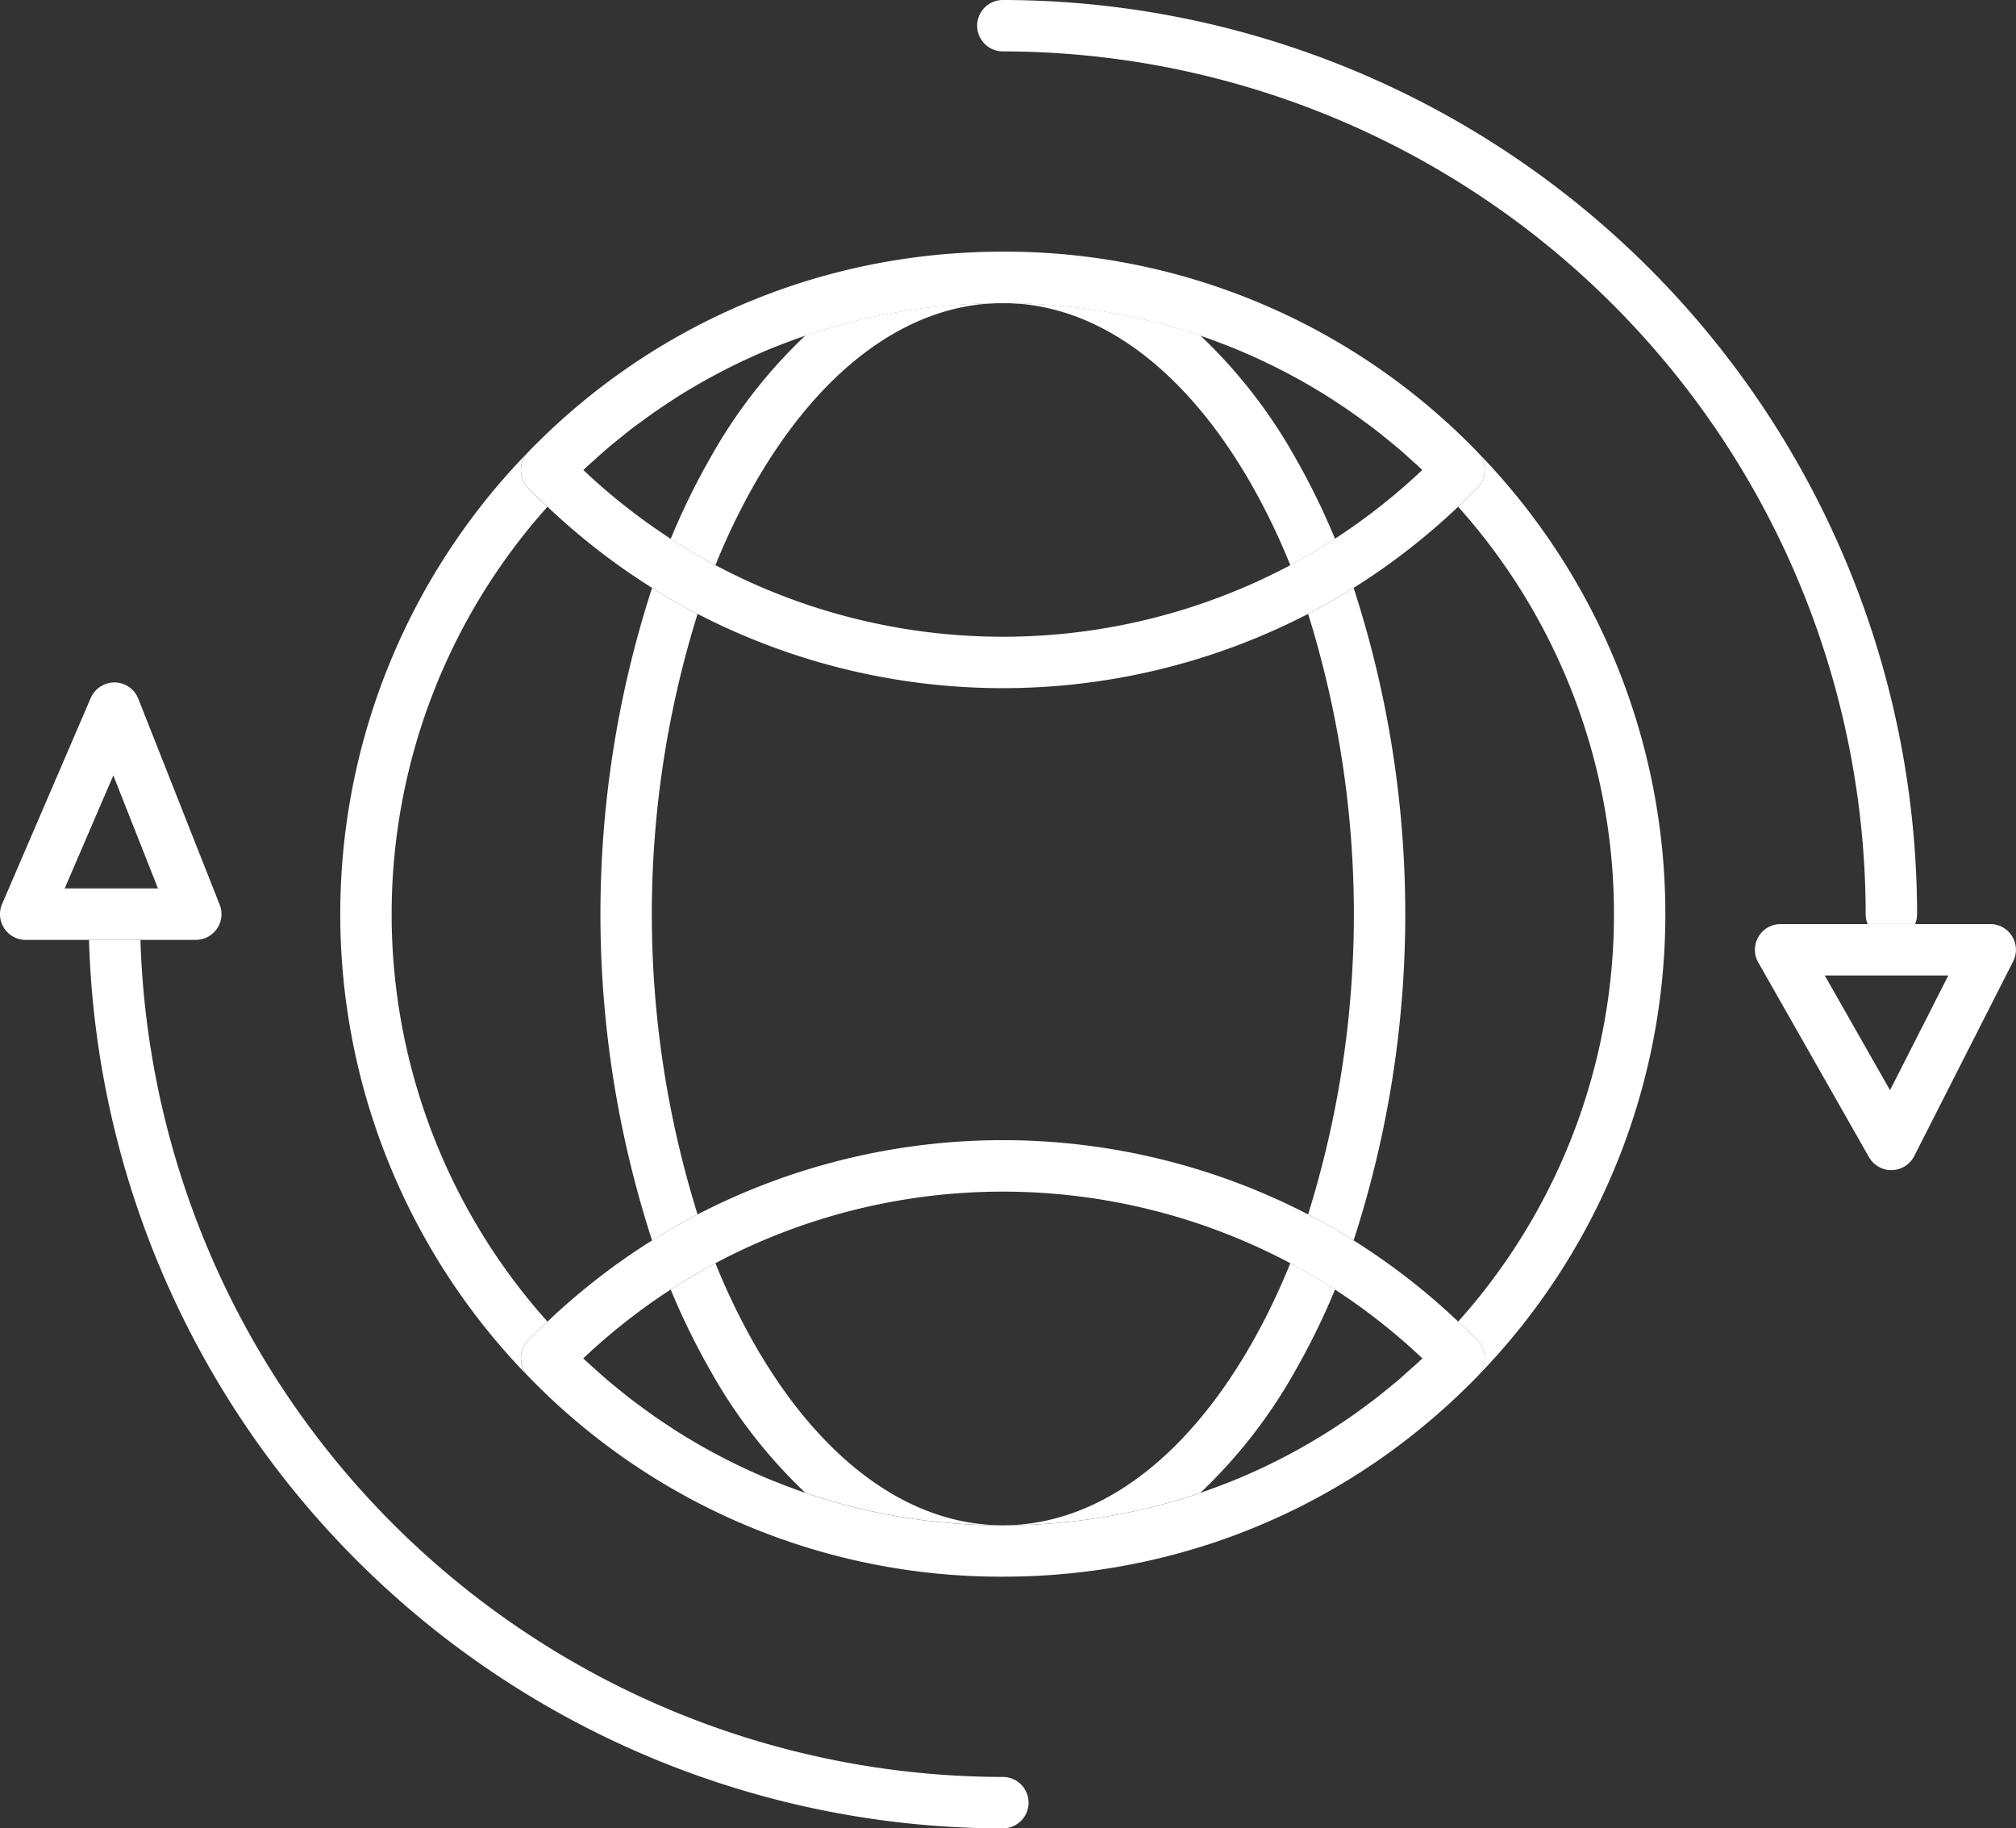
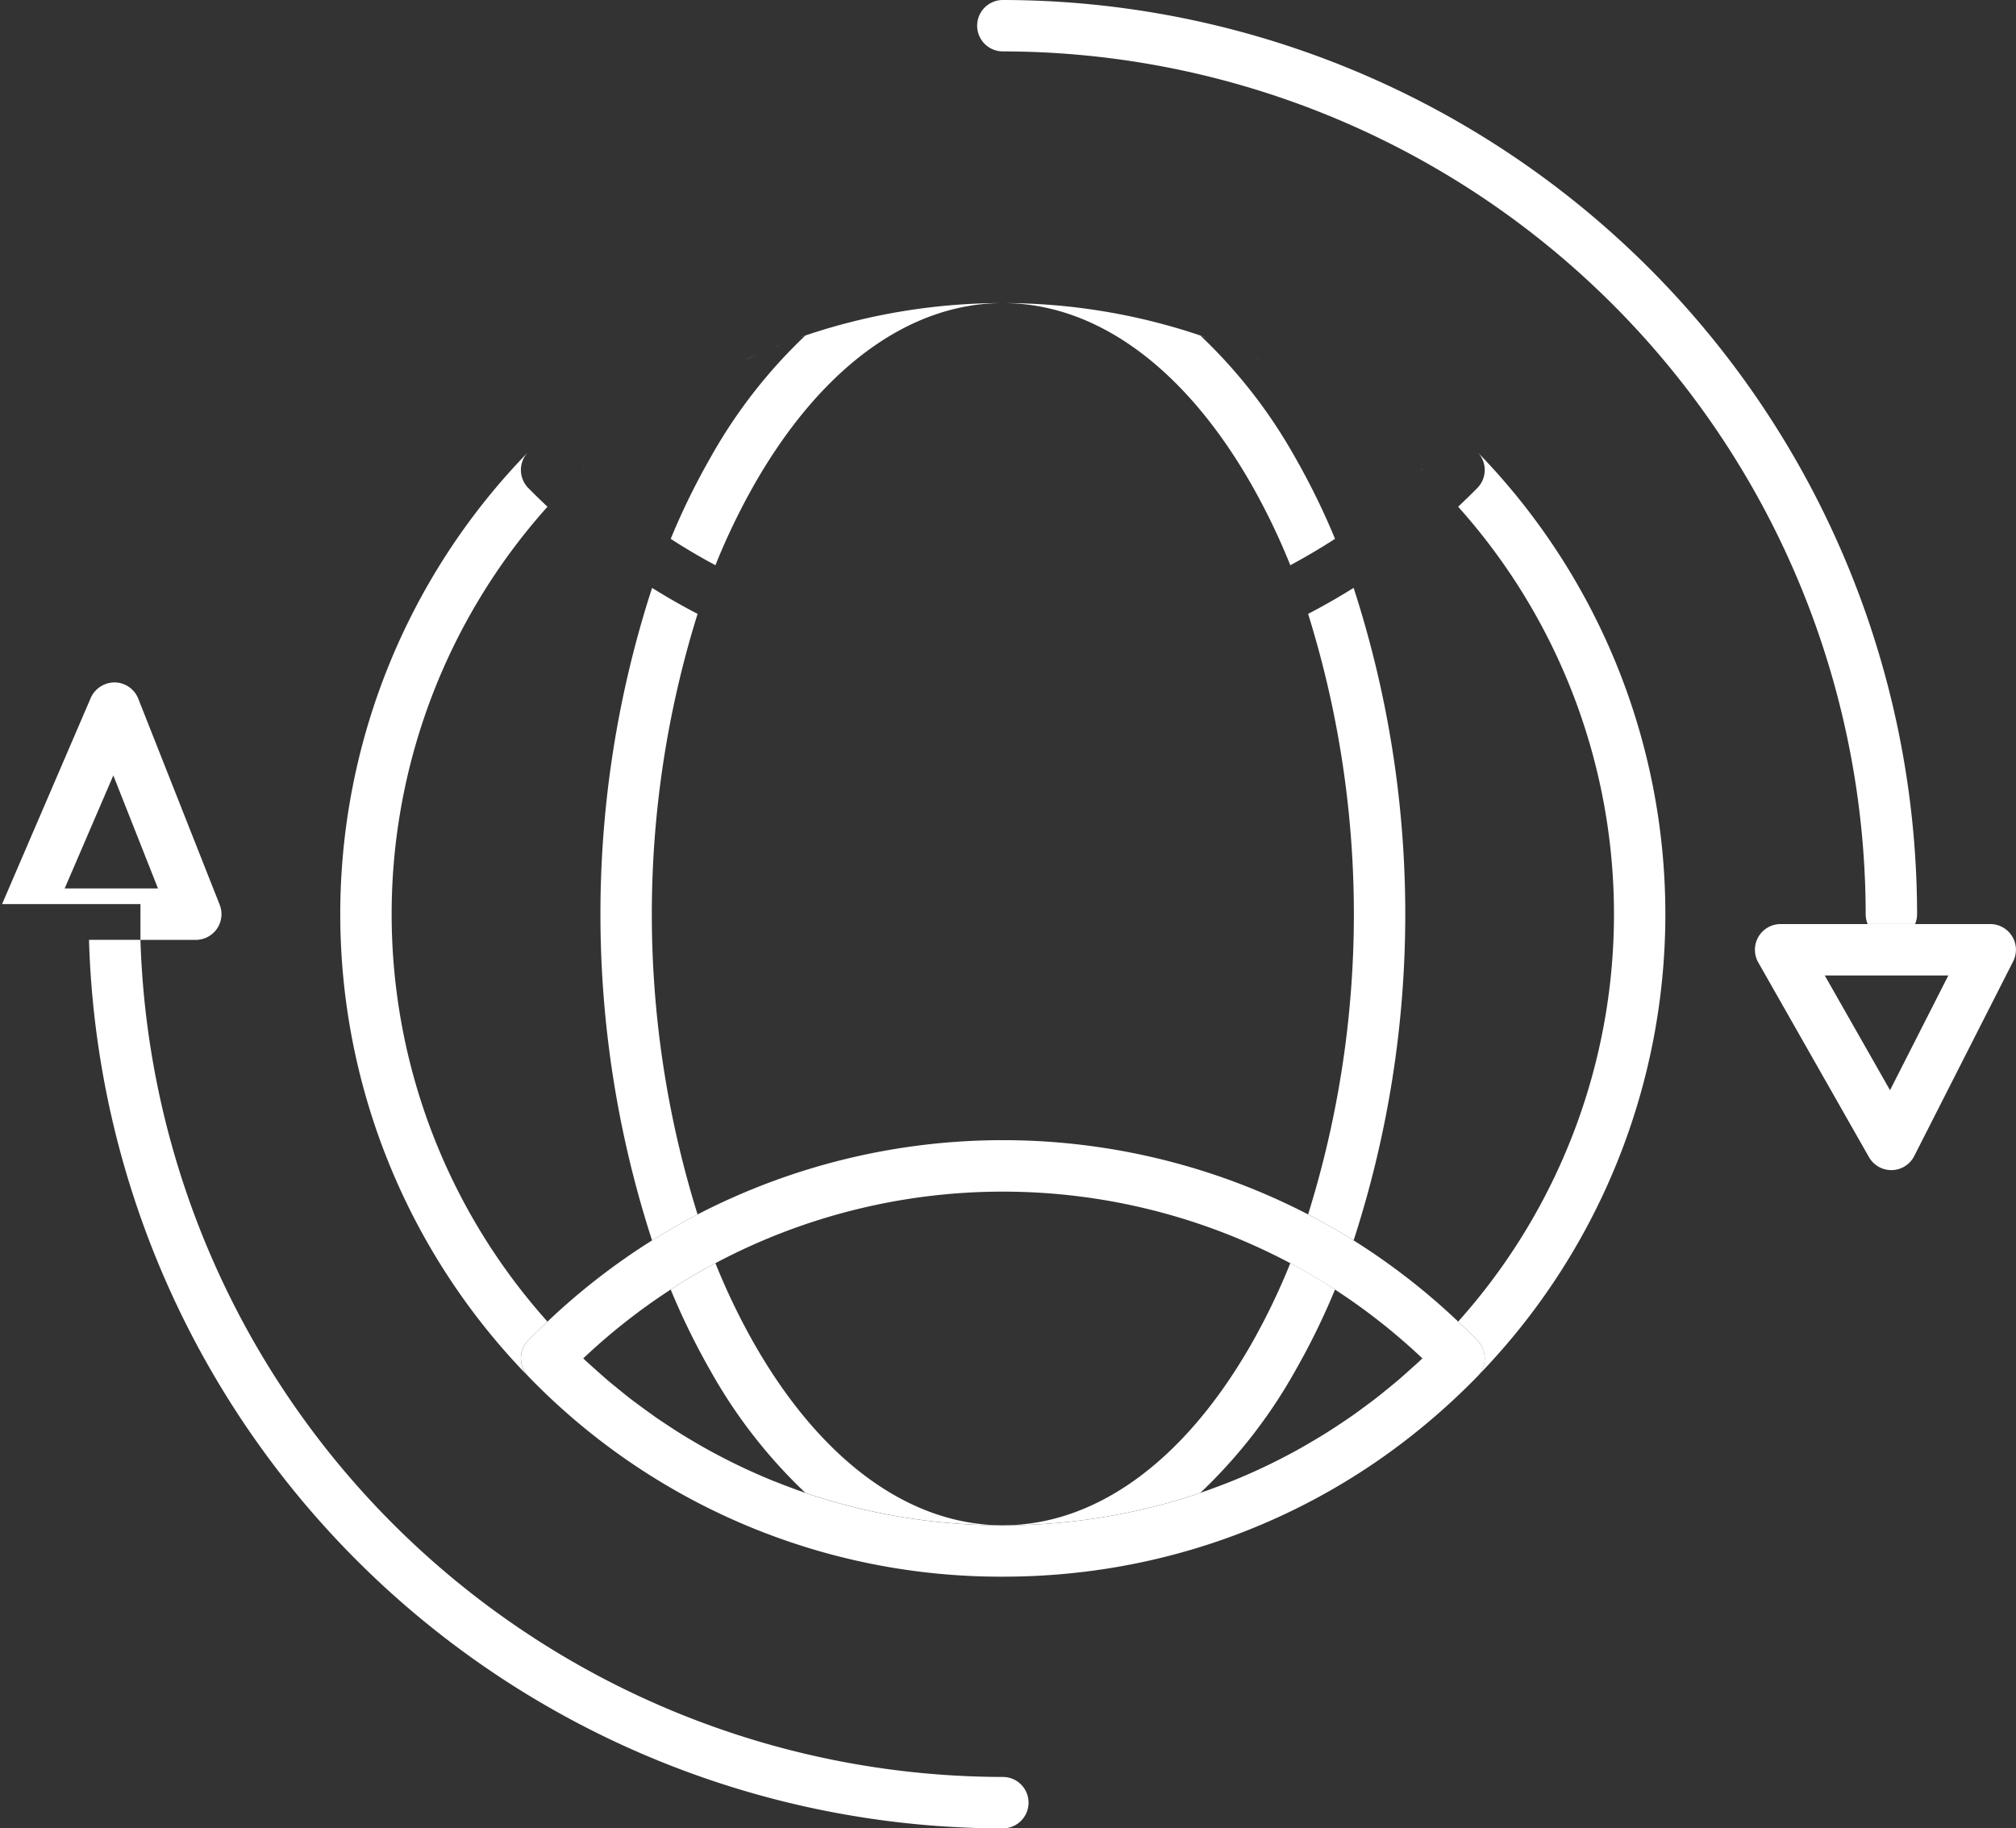
<svg xmlns="http://www.w3.org/2000/svg" id="Group_309" data-name="Group 309" width="127.503" height="115.643" viewBox="0 0 127.503 115.643">
  <rect x="0" y="0" width="127.503" height="115.643" fill="#333333" stroke="none" />
  <defs>
    <clipPath id="clip-path">
      <rect id="Rectangle_144" data-name="Rectangle 144" width="127.503" height="115.643" fill="none" />
    </clipPath>
  </defs>
  <g id="Group_308" data-name="Group 308" clip-path="url(#clip-path)">
    <path id="Path_263" data-name="Path 263" d="M613.427,172.626q1.554-.233,3.138-.351-1.582.118-3.138.351" transform="translate(-556.326 -156.239)" fill="#fff" />
    <path id="Path_264" data-name="Path 264" d="M991.946,309.416c-.4.409-.809.8-1.22,1.193a38.621,38.621,0,0,1,0,51.54c.412.39.822.784,1.22,1.193a1.625,1.625,0,0,1,0,2.265,41.886,41.886,0,0,0,0-58.458,1.625,1.625,0,0,1,0,2.267" transform="translate(-898.504 -278.558)" fill="#fff" />
    <path id="Path_265" data-name="Path 265" d="M243.1,363.346c.4-.409.808-.8,1.22-1.193a38.62,38.62,0,0,1,0-51.54c-.412-.391-.822-.784-1.22-1.193a1.625,1.625,0,0,1,0-2.267,41.887,41.887,0,0,0,0,58.46,1.625,1.625,0,0,1,0-2.267" transform="translate(-209.695 -278.562)" fill="#fff" />
    <path id="Path_266" data-name="Path 266" d="M366.994,187.494a41.455,41.455,0,0,1,22.939-11.447,41.452,41.452,0,0,0-22.939,11.447" transform="translate(-332.832 -159.66)" fill="#fff" />
    <path id="Path_267" data-name="Path 267" d="M800.6,970.547a41.34,41.34,0,0,1-16.9,8.3,41.338,41.338,0,0,0,16.9-8.3" transform="translate(-710.75 -880.203)" fill="#fff" />
    <path id="Path_268" data-name="Path 268" d="M751.216,1062.717q-.943.186-1.9.331.955-.144,1.9-.331" transform="translate(-679.568 -963.794)" fill="#fff" />
    <path id="Path_269" data-name="Path 269" d="M901.761,967.9c-.278.184-.556.366-.838.542.282-.176.56-.359.838-.542" transform="translate(-817.06 -877.799)" fill="#fff" />
    <path id="Path_270" data-name="Path 270" d="M918.559,956.292c-.271.2-.541.4-.817.59.275-.192.546-.39.817-.59" transform="translate(-832.314 -867.275)" fill="#fff" />
    <path id="Path_271" data-name="Path 271" d="M934.843,943.8c-.265.216-.53.432-.8.64.27-.208.535-.424.8-.64" transform="translate(-847.097 -855.946)" fill="#fff" />
    <path id="Path_272" data-name="Path 272" d="M950.617,930.431c-.26.234-.519.468-.784.694.265-.226.524-.46.784-.694" transform="translate(-861.417 -843.821)" fill="#fff" />
    <path id="Path_273" data-name="Path 273" d="M848.636,997.4c-.3.141-.6.277-.906.41.3-.133.606-.269.906-.41" transform="translate(-768.819 -904.558)" fill="#fff" />
    <path id="Path_274" data-name="Path 274" d="M524.493,1005.814c-.313-.119-.626-.24-.936-.368.31.127.623.249.936.368" transform="translate(-474.821 -911.854)" fill="#fff" />
    <path id="Path_275" data-name="Path 275" d="M830.1,1005.461c-.308.126-.618.247-.929.365.311-.118.621-.239.929-.365" transform="translate(-751.985 -911.867)" fill="#fff" />
    <path id="Path_276" data-name="Path 276" d="M866.784,988.452q-.438.233-.882.453.444-.22.882-.453" transform="translate(-785.299 -896.442)" fill="#fff" />
    <path id="Path_277" data-name="Path 277" d="M488.187,988.876q-.45-.223-.893-.459.444.235.893.459" transform="translate(-441.934 -896.41)" fill="#fff" />
    <path id="Path_278" data-name="Path 278" d="M453.569,968.381c-.286-.179-.569-.365-.851-.552.282.187.565.373.851.552" transform="translate(-410.577 -877.738)" fill="#fff" />
    <path id="Path_279" data-name="Path 279" d="M965.207,922.957l-.005-.005c-.042.04-.083.082-.124.122.042-.04.087-.077.129-.117" transform="translate(-875.243 -837.039)" fill="#fff" />
    <path id="Path_280" data-name="Path 280" d="M470.652,979.067c-.293-.164-.584-.334-.873-.506.289.172.58.342.873.506" transform="translate(-426.049 -887.471)" fill="#fff" />
    <path id="Path_281" data-name="Path 281" d="M884.5,978.61c-.285.17-.572.336-.86.5.289-.162.575-.329.86-.5" transform="translate(-801.384 -887.516)" fill="#fff" />
    <path id="Path_282" data-name="Path 282" d="M506.143,997.8q-.46-.2-.915-.414.455.213.915.414" transform="translate(-458.199 -904.541)" fill="#fff" />
    <path id="Path_283" data-name="Path 283" d="M847.6,240.459q.467.2.93.42-.462-.217-.93-.42" transform="translate(-768.699 -218.076)" fill="#fff" />
    <path id="Path_284" data-name="Path 284" d="M865.766,248.93q.457.227.909.467-.452-.24-.909-.467" transform="translate(-785.176 -225.758)" fill="#fff" />
    <path id="Path_285" data-name="Path 285" d="M487.246,249.408q.448-.238.9-.464-.454.226-.9.464" transform="translate(-441.891 -225.771)" fill="#fff" />
    <path id="Path_286" data-name="Path 286" d="M505.185,240.889q.459-.215.924-.418-.465.2-.924.418" transform="translate(-458.16 -218.087)" fill="#fff" />
    <path id="Path_287" data-name="Path 287" d="M900.806,268.521c.292.182.58.371.866.561-.287-.19-.575-.379-.866-.561" transform="translate(-816.954 -243.526)" fill="#fff" />
    <path id="Path_288" data-name="Path 288" d="M829.021,232.883c.319.121.637.244.952.374-.316-.13-.634-.253-.952-.374" transform="translate(-751.851 -211.205)" fill="#fff" />
    <path id="Path_289" data-name="Path 289" d="M523.519,233.269c.313-.129.629-.251.946-.372-.317.12-.632.243-.946.372" transform="translate(-474.787 -211.218)" fill="#fff" />
    <path id="Path_290" data-name="Path 290" d="M883.51,258.285c.3.167.594.339.888.515-.294-.175-.589-.348-.888-.515" transform="translate(-801.268 -234.242)" fill="#fff" />
    <path id="Path_291" data-name="Path 291" d="M815.989,228.118c-.156-.055-.311-.113-.468-.166l.016.015c.151.051.3.1.452.152" transform="translate(-739.608 -206.733)" fill="#fff" />
    <path id="Path_292" data-name="Path 292" d="M965.19,318.165c-.043-.041-.088-.078-.131-.118.043.04.083.083.126.123l.005,0" transform="translate(-875.226 -288.441)" fill="#fff" />
    <path id="Path_293" data-name="Path 293" d="M542.688,227.949c-.156.053-.31.111-.466.166.149-.053.3-.1.45-.151l.016-.015" transform="translate(-491.749 -206.73)" fill="#fff" />
    <path id="Path_294" data-name="Path 294" d="M917.644,279.631c.284.2.565.4.844.609-.28-.206-.56-.411-.844-.609" transform="translate(-832.225 -253.601)" fill="#fff" />
    <path id="Path_295" data-name="Path 295" d="M933.97,291.586c.278.214.551.437.824.659-.273-.223-.546-.445-.824-.659" transform="translate(-847.031 -264.444)" fill="#fff" />
    <path id="Path_296" data-name="Path 296" d="M949.79,304.4c.271.23.535.47.8.709-.265-.239-.529-.478-.8-.709" transform="translate(-861.378 -276.065)" fill="#fff" />
    <path id="Path_297" data-name="Path 297" d="M396.27,318.116l.005,0c.044-.042.087-.086.131-.128-.045.042-.092.081-.136.123" transform="translate(-359.383 -288.392)" fill="#fff" />
    <path id="Path_298" data-name="Path 298" d="M396.27,922.957c.043.04.088.077.13.117-.043-.04-.083-.082-.125-.122l-.005.005" transform="translate(-359.383 -837.039)" fill="#fff" />
    <path id="Path_299" data-name="Path 299" d="M815.541,1012.775c.153-.052.305-.109.458-.163-.146.052-.3.1-.443.148l-.015.014" transform="translate(-739.626 -918.353)" fill="#fff" />
    <path id="Path_300" data-name="Path 300" d="M436.949,956.813c-.28-.2-.556-.4-.831-.6.275.2.551.4.831.6" transform="translate(-395.522 -867.204)" fill="#fff" />
    <path id="Path_301" data-name="Path 301" d="M420.822,944.375c-.273-.211-.542-.43-.811-.649.269.219.537.438.811.649" transform="translate(-380.914 -855.879)" fill="#fff" />
    <path id="Path_302" data-name="Path 302" d="M404.207,305.094c.27-.243.541-.488.816-.723-.276.235-.546.48-.816.723" transform="translate(-366.581 -276.038)" fill="#fff" />
    <path id="Path_303" data-name="Path 303" d="M405.2,931.064c-.268-.228-.53-.466-.793-.7.263.236.525.474.793.7" transform="translate(-366.761 -843.759)" fill="#fff" />
    <path id="Path_304" data-name="Path 304" d="M542.261,1012.6c.154.054.307.112.461.164l-.015-.015c-.148-.051-.3-.1-.446-.15" transform="translate(-491.784 -918.344)" fill="#fff" />
    <path id="Path_305" data-name="Path 305" d="M452.65,269.09c.286-.19.572-.378.862-.559-.29.181-.577.369-.862.559" transform="translate(-410.515 -243.535)" fill="#fff" />
    <path id="Path_306" data-name="Path 306" d="M469.721,258.809q.439-.261.883-.511-.445.249-.883.511" transform="translate(-425.997 -234.254)" fill="#fff" />
    <path id="Path_307" data-name="Path 307" d="M436.041,280.239c.279-.205.559-.411.843-.608-.284.2-.564.4-.843.608" transform="translate(-395.452 -253.601)" fill="#fff" />
    <path id="Path_308" data-name="Path 308" d="M419.89,292.245c.274-.223.547-.446.827-.661-.279.215-.553.438-.827.661" transform="translate(-380.804 -264.442)" fill="#fff" />
    <path id="Path_309" data-name="Path 309" d="M681.066,1071.306h0" transform="translate(-617.669 -971.583)" fill="#fff" />
    <path id="Path_310" data-name="Path 310" d="M464.193,872.795l.015.014a38.752,38.752,0,0,0,12.477,2.05c-5.876-.006-11.432-4.041-15.648-11.366a42.037,42.037,0,0,1-2.52-5.213q-1.446.773-2.828,1.668a44.849,44.849,0,0,0,2.532,5.168,32.406,32.406,0,0,0,5.973,7.679" transform="translate(-413.271 -778.387)" fill="#fff" />
    <path id="Path_311" data-name="Path 311" d="M489.205,207.994l-.016-.015a39.06,39.06,0,0,0-24.974,0l-.015.015a32.413,32.413,0,0,0-5.973,7.679,44.781,44.781,0,0,0-2.531,5.168q1.38.9,2.828,1.668a42.089,42.089,0,0,1,2.52-5.213c4.218-7.329,9.779-11.365,15.659-11.365s11.441,4.036,15.659,11.367a42.024,42.024,0,0,1,2.52,5.212q1.445-.773,2.828-1.668a44.743,44.743,0,0,0-2.532-5.167,32.408,32.408,0,0,0-5.973-7.68" transform="translate(-413.276 -186.761)" fill="#fff" />
    <path id="Path_312" data-name="Path 312" d="M411.228,440.736q1.408-.883,2.878-1.644a63.771,63.771,0,0,1,0-37.985q-1.468-.764-2.878-1.644a66.818,66.818,0,0,0,0,41.272" transform="translate(-369.987 -362.279)" fill="#fff" />
    <path id="Path_313" data-name="Path 313" d="M888.772,439.1q1.468.765,2.878,1.644a66.8,66.8,0,0,0,0-41.272q-1.408.883-2.878,1.644a63.756,63.756,0,0,1,0,37.984" transform="translate(-806.04 -362.29)" fill="#fff" />
    <path id="Path_314" data-name="Path 314" d="M681.5,874.864a38.755,38.755,0,0,0,12.477-2.05l.015-.015a32.4,32.4,0,0,0,5.972-7.678,44.731,44.731,0,0,0,2.532-5.168q-1.38-.9-2.828-1.668a42.018,42.018,0,0,1-2.521,5.214c-4.215,7.324-9.771,11.36-15.647,11.365" transform="translate(-618.062 -778.391)" fill="#fff" />
-     <path id="Path_315" data-name="Path 315" d="M354.413,183.681h0a1.625,1.625,0,0,0,0,2.267c.4.409.809.8,1.221,1.193a42.11,42.11,0,0,0,6.613,5.133q1.408.883,2.878,1.644a42.023,42.023,0,0,0,38.612,0q1.468-.764,2.878-1.644a42.079,42.079,0,0,0,6.612-5.134c.412-.391.822-.784,1.22-1.193a1.625,1.625,0,0,0,0-2.267,41.546,41.546,0,0,0-30.017-12.673q-1.6,0-3.187.118t-3.138.351a41.455,41.455,0,0,0-22.939,11.447q-.381.373-.754.756m48.2,7.158a38.766,38.766,0,0,1-36.359,0q-1.445-.773-2.828-1.668a38.882,38.882,0,0,1-5.526-4.351l-.005,0c.044-.042.091-.081.136-.123.2-.186.4-.364.6-.545.27-.243.541-.488.816-.723.212-.18.428-.353.644-.529.274-.223.547-.446.827-.661.223-.172.45-.338.677-.5.279-.206.559-.411.843-.608.232-.162.468-.318.7-.474.286-.19.572-.378.862-.559.241-.151.483-.3.727-.441q.439-.261.883-.511c.248-.139.5-.274.748-.407q.449-.238.9-.464.382-.189.767-.371.459-.215.924-.418c.259-.114.52-.226.782-.333.313-.129.629-.251.946-.372.264-.1.529-.2.8-.295.156-.055.31-.113.466-.166a39.062,39.062,0,0,1,24.974,0c.157.053.311.111.467.166.265.094.527.193.789.293.319.121.637.244.952.374.26.107.519.218.777.331q.467.2.93.42.383.18.761.368.457.227.909.467.373.2.743.4c.3.167.594.339.888.515.242.144.483.289.722.438.292.182.58.371.866.561.235.156.47.311.7.473.285.2.565.4.844.609.226.167.453.332.675.5.278.214.551.437.824.659.217.177.435.351.649.533.271.23.535.47.8.709.208.187.417.37.621.562.043.04.088.078.131.118l-.005,0a38.892,38.892,0,0,1-5.526,4.352q-1.38.9-2.828,1.668" transform="translate(-321.005 -155.09)" fill="#fff" />
    <path id="Path_316" data-name="Path 316" d="M414.446,787.4c-.4-.409-.809-.8-1.22-1.193a42.051,42.051,0,0,0-6.612-5.134q-1.407-.883-2.878-1.644a42.027,42.027,0,0,0-38.612,0q-1.469.764-2.878,1.643a42.091,42.091,0,0,0-6.613,5.134c-.412.391-.822.784-1.22,1.193a1.625,1.625,0,0,0,0,2.267A41.546,41.546,0,0,0,384.4,802.341h.057q1.589,0,3.158-.117,1.054-.079,2.1-.209.521-.065,1.04-.142.954-.144,1.9-.331.654-.129,1.3-.279a41.341,41.341,0,0,0,16.9-8.3,42.6,42.6,0,0,0,3.594-3.293l0,0a1.625,1.625,0,0,0,0-2.265m-48.2-4.891a38.771,38.771,0,0,1,36.359,0q1.446.773,2.828,1.668a38.838,38.838,0,0,1,5.526,4.351l.005.005c-.042.04-.087.077-.129.117-.209.2-.423.383-.635.574-.26.234-.519.468-.784.694-.221.188-.446.368-.67.551-.265.216-.53.432-.8.64-.231.178-.466.35-.7.523-.271.2-.541.4-.817.59-.24.167-.484.329-.728.491-.278.184-.556.366-.838.542-.248.155-.5.306-.749.455-.285.17-.571.336-.86.5q-.382.214-.769.418-.439.233-.882.453-.391.195-.785.38c-.3.141-.6.277-.906.41-.265.116-.531.23-.8.34-.308.126-.618.247-.929.365-.269.1-.539.2-.811.3-.152.054-.3.111-.458.163a38.752,38.752,0,0,1-12.477,2.05h-.024a38.752,38.752,0,0,1-12.477-2.05c-.154-.053-.307-.11-.461-.164-.27-.1-.538-.2-.805-.3-.313-.119-.626-.24-.936-.368-.265-.109-.529-.222-.791-.337q-.46-.2-.915-.414-.39-.183-.776-.376-.45-.223-.893-.459c-.254-.135-.507-.271-.757-.412-.293-.164-.584-.334-.873-.506-.247-.147-.493-.294-.737-.447-.286-.179-.569-.365-.851-.552-.239-.159-.478-.318-.714-.482-.28-.2-.556-.4-.831-.6-.23-.17-.461-.338-.689-.513-.274-.211-.542-.43-.811-.649-.22-.18-.443-.357-.66-.542-.268-.228-.53-.466-.793-.7-.209-.189-.421-.374-.627-.567-.043-.04-.088-.078-.13-.117l.005-.005a38.892,38.892,0,0,1,5.526-4.352q1.38-.9,2.828-1.668" transform="translate(-321.004 -702.618)" fill="#fff" />
    <path id="Path_317" data-name="Path 317" d="M118.266,694.819a1.625,1.625,0,1,0,0-3.251,54.634,54.634,0,0,1-54.544-52.946H60.469a57.89,57.89,0,0,0,57.8,56.2" transform="translate(-54.84 -579.177)" fill="#fff" />
    <path id="Path_318" data-name="Path 318" d="M723.358,57.821A57.887,57.887,0,0,0,665.537,0a1.625,1.625,0,0,0,0,3.251,54.632,54.632,0,0,1,54.57,54.57,1.617,1.617,0,0,0,.125.624h3a1.616,1.616,0,0,0,.125-.624" transform="translate(-602.111)" fill="#fff" />
    <path id="Path_319" data-name="Path 319" d="M1207.247,627.871h-13.261a1.626,1.626,0,0,0-1.413,2.43l7,12.312a1.626,1.626,0,0,0,1.413.821h.038a1.625,1.625,0,0,0,1.411-.889l6.256-12.312a1.625,1.625,0,0,0-1.449-2.362m-6.337,10.509-4.129-7.258h7.817Z" transform="translate(-1081.369 -569.425)" fill="#fff" />
-     <path id="Path_320" data-name="Path 320" d="M8.882,479.965h3.5a1.625,1.625,0,0,0,1.512-2.222l-5.15-13.034a1.625,1.625,0,0,0-1.488-1.028,1.652,1.652,0,0,0-1.517.983L.132,477.7a1.625,1.625,0,0,0,1.493,2.267H8.882Zm-1.715-10.4,2.824,7.146h-5.9Z" transform="translate(0 -420.519)" fill="#fff" />
+     <path id="Path_320" data-name="Path 320" d="M8.882,479.965h3.5a1.625,1.625,0,0,0,1.512-2.222l-5.15-13.034a1.625,1.625,0,0,0-1.488-1.028,1.652,1.652,0,0,0-1.517.983L.132,477.7H8.882Zm-1.715-10.4,2.824,7.146h-5.9Z" transform="translate(0 -420.519)" fill="#fff" />
  </g>
</svg>